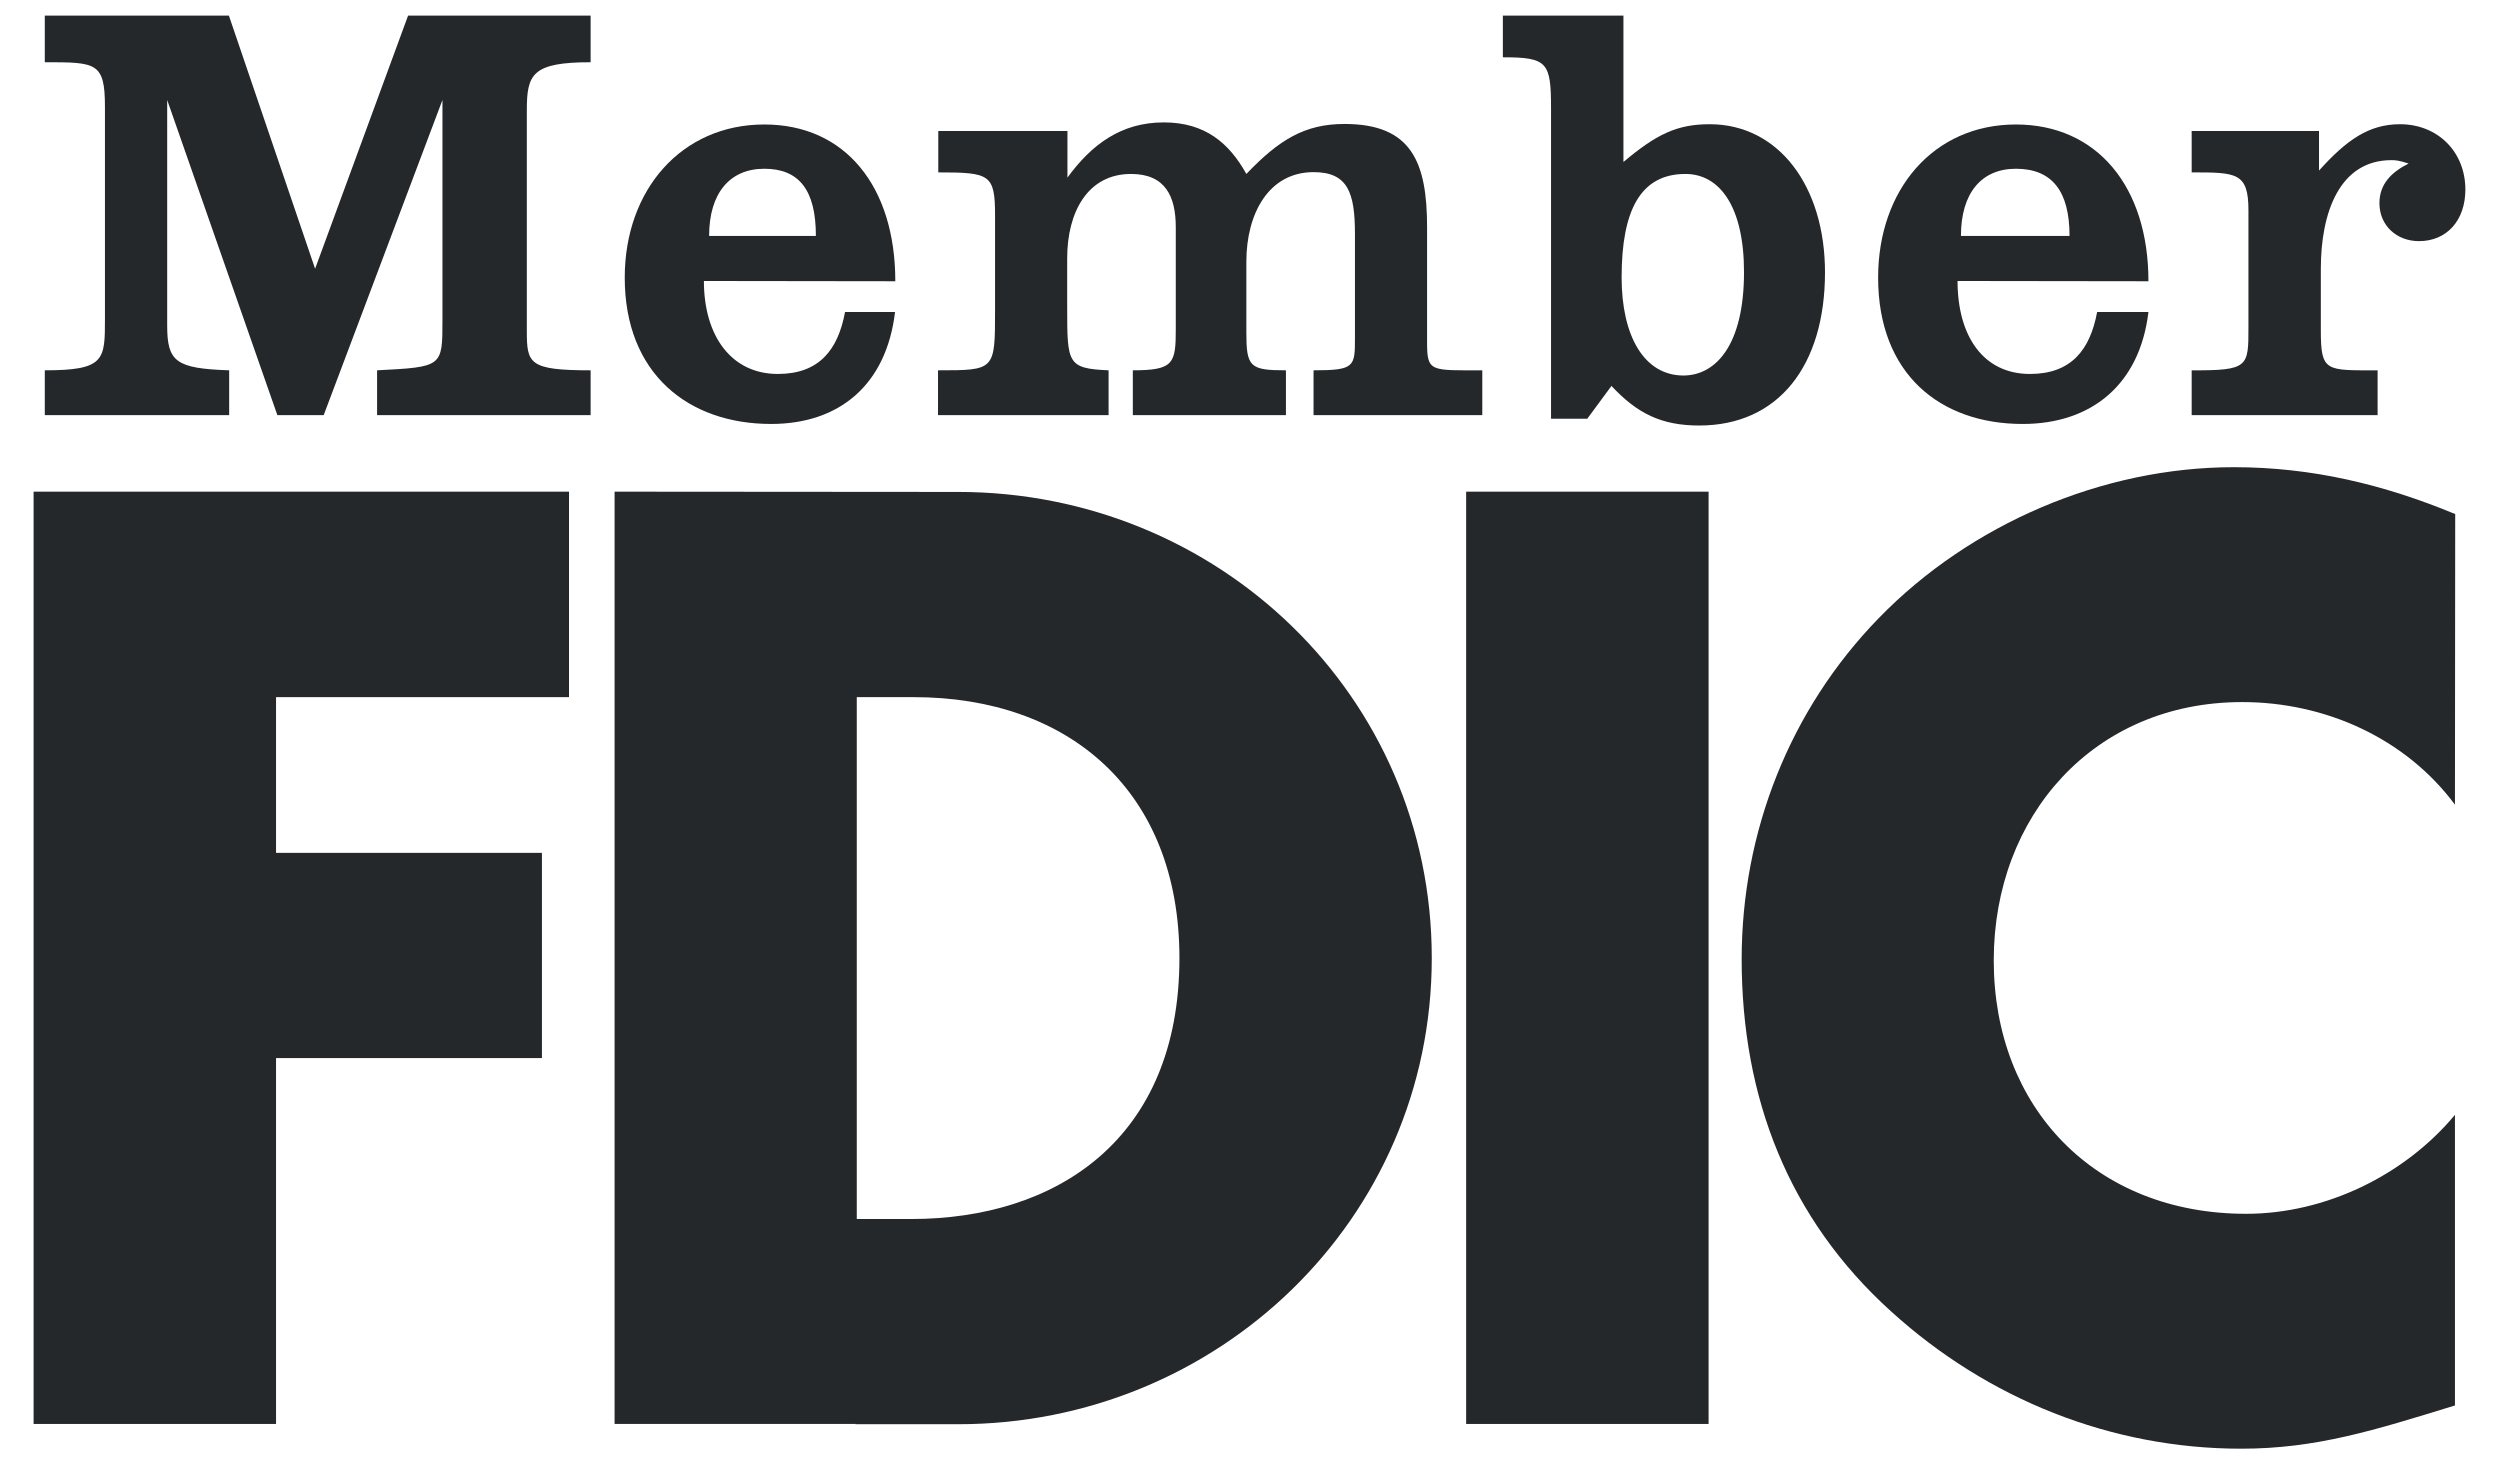
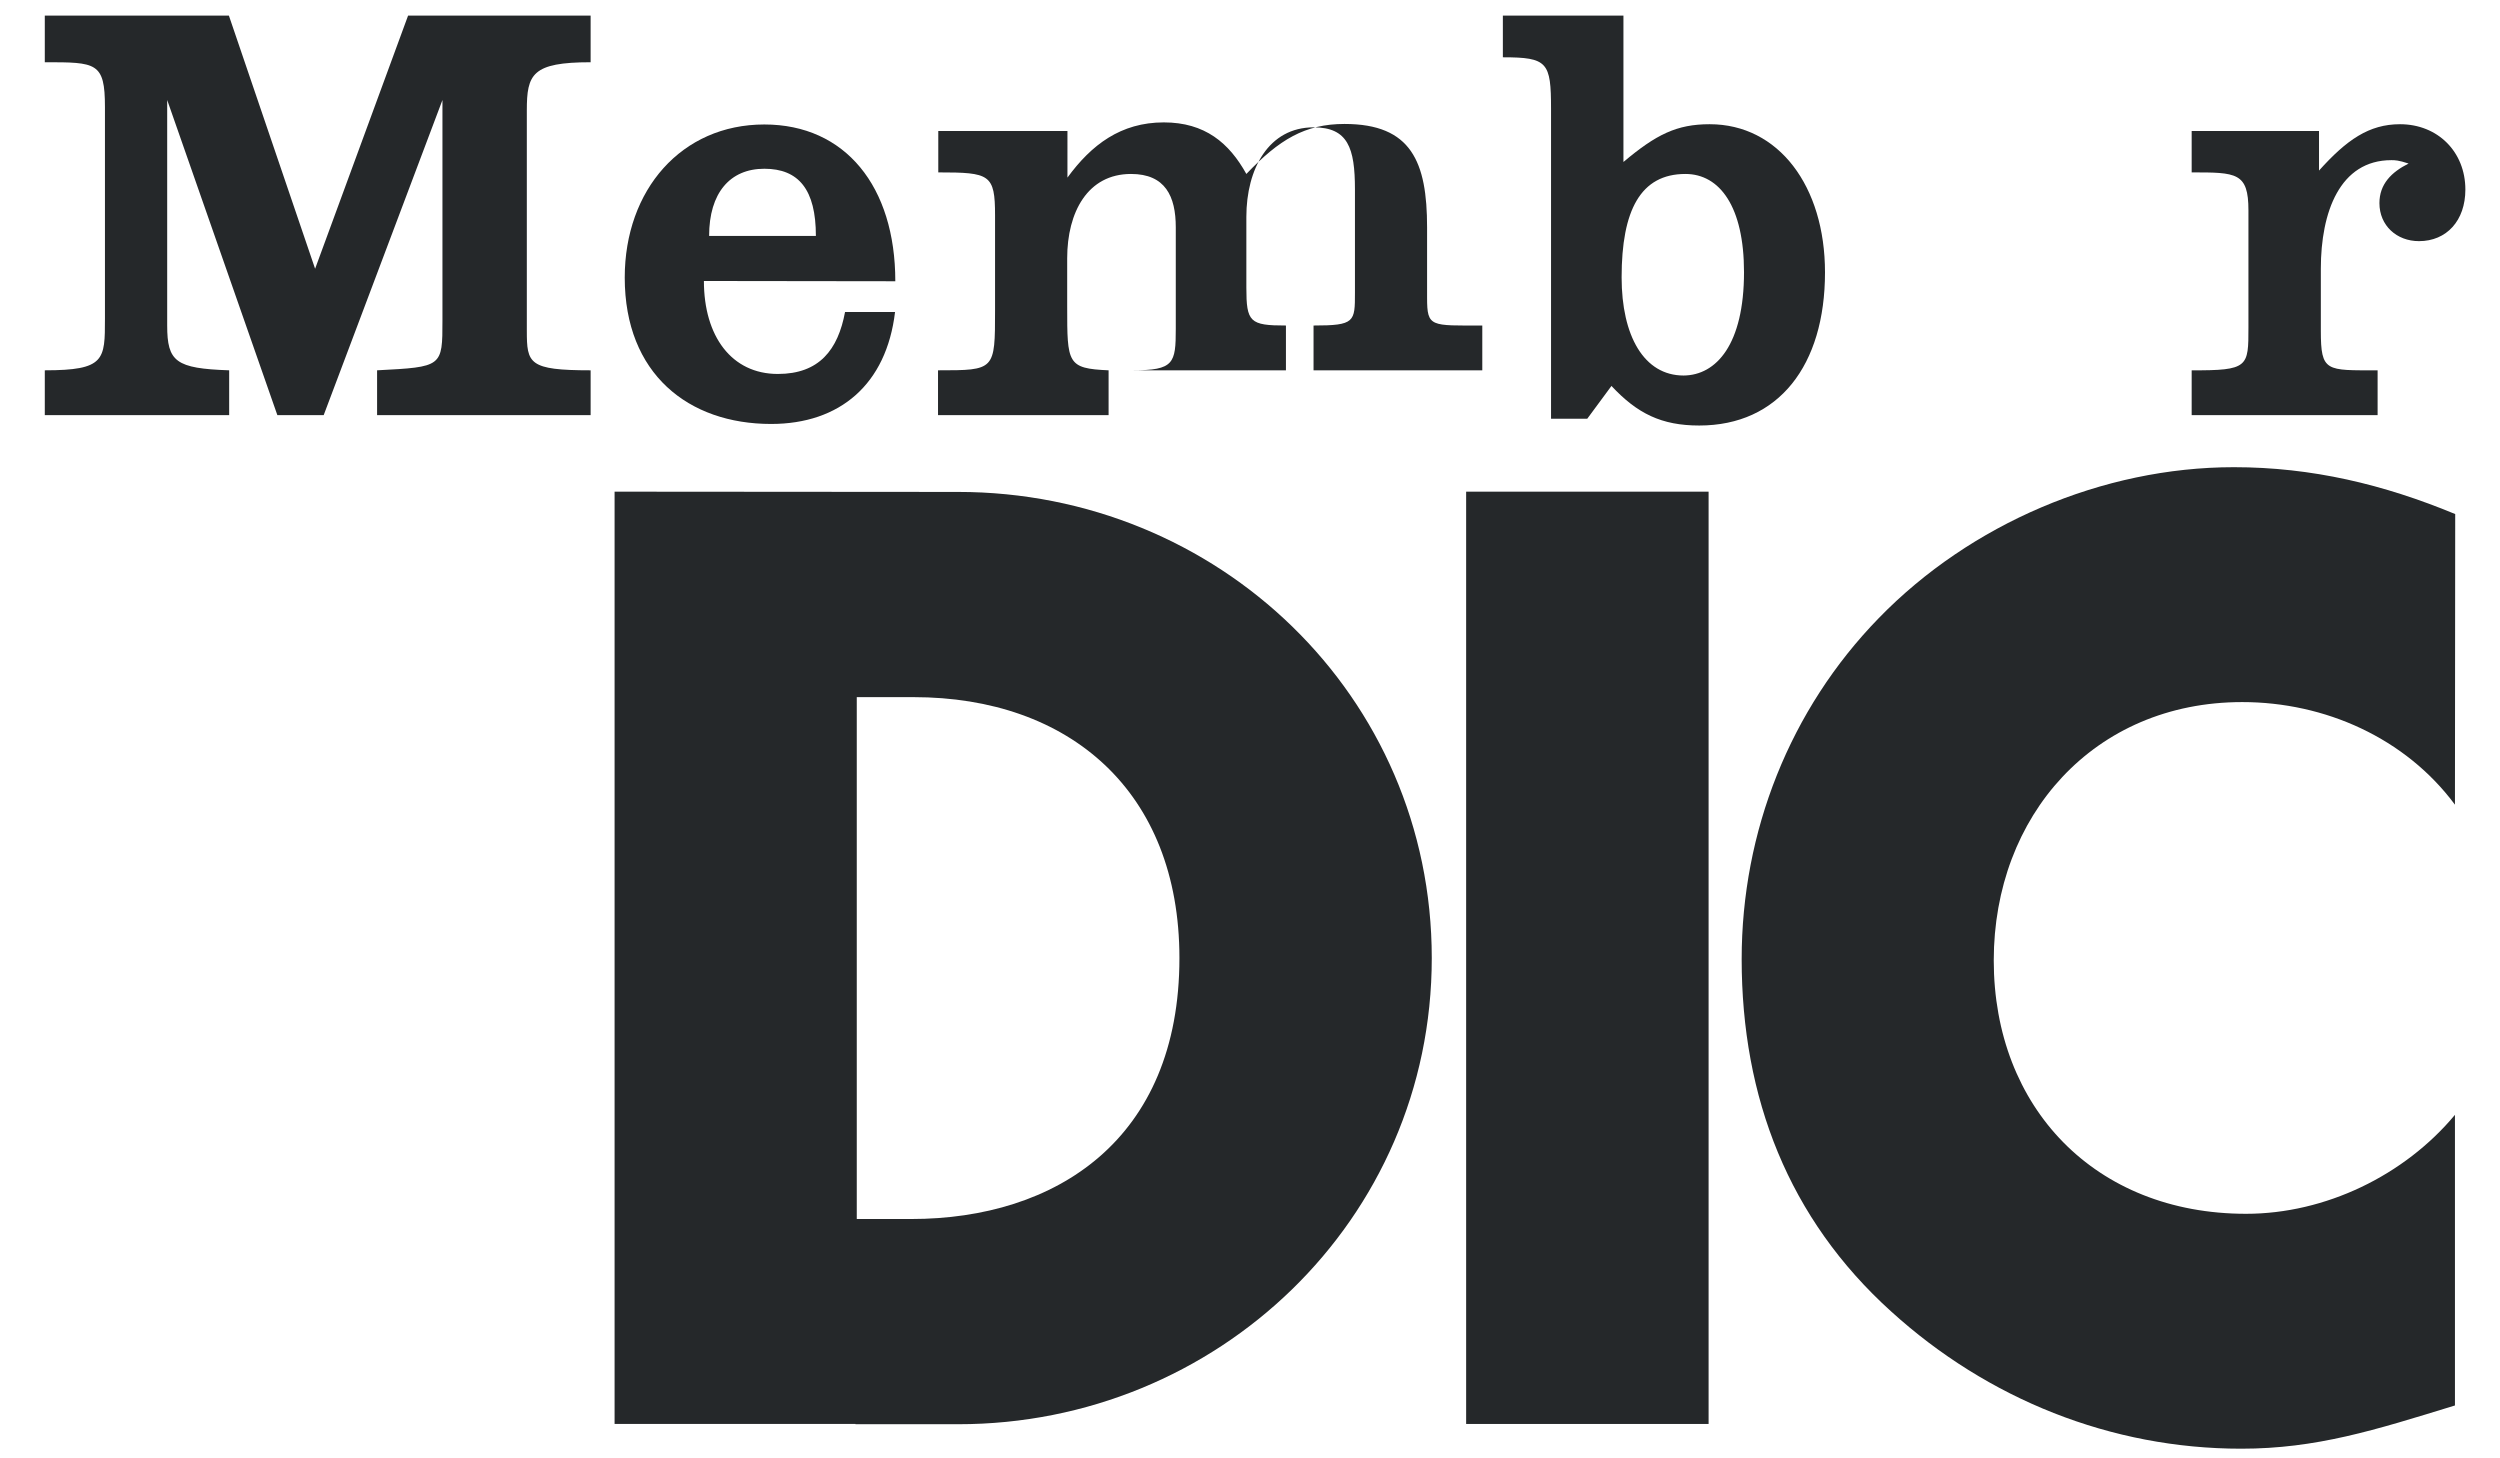
<svg xmlns="http://www.w3.org/2000/svg" version="1.1" id="Layer_1" x="0px" y="0px" viewBox="0 0 960 560" style="enable-background:new 0 0 960 560;" xml:space="preserve">
  <style type="text/css">
	.st0{fill:#25282A;}
</style>
  <title>Artboard 2</title>
-   <polygon class="st0" points="106,267.7 106,327.5 208.1,327.5 208.1,406.3 106,406.3 106,546.8 12.9,546.8 12.9,188.8 218.5,188.8   218.5,267.7 " />
  <path class="st0" d="M236,188.8v358h92.6L329,468V267.7h21.8c59.8,0,102.1,36.1,102.1,100.2c0,69.8-47.5,100.2-103,100.2H329  l-0.5,78.8H368c99.2,0,181.8-78.3,181.8-179s-82.1-179-181.9-179L236,188.8z" />
  <rect x="563" y="188.8" class="st0" width="93.1" height="358" />
  <path class="st0" d="M942.7,309c-19-25.6-49.9-39.4-81.7-39.4c-57,0-95.4,43.7-95.4,99.2c0,56.5,38.9,97.3,96.9,97.3  c30.4,0,60.8-14.7,80.2-38v111.6c-30.9,9.5-53.2,16.6-82.1,16.6c-49.9,0-97.3-19-134.4-52.7c-39.4-35.6-57.4-82.1-57.4-135.3  c0-48.9,18.5-95.9,52.7-131c35.1-36.1,85.9-57.9,136.3-57.9c29.9,0,57.5,6.6,85,18L942.7,309z" />
  <path class="st0" d="M17.2,142.2v17.2H88v-17.2c-20.5-0.7-23.8-3.3-23.8-17.2V38.4l42.3,121h17.8l45.6-121V123  c0,17.9,0,17.9-25.1,19.2v17.2h82v-17.2c-23.8,0-24.5-2.6-24.5-15.2V42.4c0-13.9,2-18.5,24.5-18.5V6h-70.1L121,103.2L87.9,6H17.2  v17.9c19.8,0,23.1,0,23.1,17.2v81.3C40.3,138.2,40.3,142.2,17.2,142.2z" />
-   <path class="st0" d="M360.2,142.2v17.2h65.5v-17.2c-15.9-0.7-15.9-2.6-15.9-24.5V99.2c0-17.8,7.9-32.4,24.5-32.4  c13.2,0,17.2,8.6,17.2,20.5v39c0,13.2-0.7,15.9-16.5,15.9v17.2h58.8v-17.2c-13.9,0-15.2-1.3-15.2-14.6v-27.1  c0-18.5,8.6-34.4,25.8-34.4c13.2,0,15.9,7.9,15.9,23.8v39.7c0,11.2,0,12.6-15.9,12.6v17.2h64.8v-17.2c-19.8,0-21.2,0.7-21.2-10.6  V87.3c0-25.1-6-39.7-31.7-39.7c-15.2,0-25.1,6-37.7,19.2C472,54.9,462.7,47,446.9,47c-16.5,0-27.8,8.6-37,21.2V50.3h-49.6v15.9  c19.8,0,21.8,0.7,21.8,16.5v36.4C382.1,142.2,382.1,142.2,360.2,142.2L360.2,142.2z" />
+   <path class="st0" d="M360.2,142.2v17.2h65.5v-17.2c-15.9-0.7-15.9-2.6-15.9-24.5V99.2c0-17.8,7.9-32.4,24.5-32.4  c13.2,0,17.2,8.6,17.2,20.5v39c0,13.2-0.7,15.9-16.5,15.9h58.8v-17.2c-13.9,0-15.2-1.3-15.2-14.6v-27.1  c0-18.5,8.6-34.4,25.8-34.4c13.2,0,15.9,7.9,15.9,23.8v39.7c0,11.2,0,12.6-15.9,12.6v17.2h64.8v-17.2c-19.8,0-21.2,0.7-21.2-10.6  V87.3c0-25.1-6-39.7-31.7-39.7c-15.2,0-25.1,6-37.7,19.2C472,54.9,462.7,47,446.9,47c-16.5,0-27.8,8.6-37,21.2V50.3h-49.6v15.9  c19.8,0,21.8,0.7,21.8,16.5v36.4C382.1,142.2,382.1,142.2,360.2,142.2L360.2,142.2z" />
  <path class="st0" d="M577.1,6h46.3v56.2c12.6-10.6,20.5-14.5,33.1-14.5c26.5,0,44.3,23.8,44.3,56.9c0,35.7-17.8,58.8-48.3,58.8  c-14.5,0-23.8-4.6-33.7-15.2l-9.3,12.6h-13.9v-119c0-17.9-1.3-19.8-18.5-19.8L577.1,6L577.1,6z M669.7,104.5  c0-25.1-9.3-37.7-22.5-37.7c-17.2,0-24.5,13.9-24.5,39.7c0,22.5,8.6,37.7,23.8,37.7C659.1,144.1,669.7,132.2,669.7,104.5  L669.7,104.5z" />
  <path class="st0" d="M841.6,142.2v17.2H913v-17.2c-19.8,0-21.8,0.7-21.8-15.2v-23.8c0-21.8,7.3-41.7,27.1-41.7c1.3,0,2.7,0,6.6,1.3  c-6.6,3.3-11.2,7.9-11.2,15.2c0,8.6,6.6,14.6,15.2,14.6c10.6,0,17.8-7.9,17.8-19.8c0-14.5-10.6-25.1-25.1-25.1  c-11.9,0-20.5,6-31.1,17.8V50.3h-48.9v15.9c17.2,0,21.8,0,21.8,14.6v45C863.4,140.9,863.4,142.3,841.6,142.2L841.6,142.2z" />
-   <path class="st0" d="M751.7,107.9c0,21.2,9.9,35.7,27.8,35.7c15.9,0,23.1-9.3,25.8-23.8H825c-3.3,27.8-21.8,43-48.3,43  c-31.7,0-55.5-19.2-55.5-56.2c0-33.7,21.2-58.8,52.9-58.8c31.1,0,50.9,23.8,50.9,60.2L751.7,107.9z M774.1,64.8  c-13.2,0-21.1,9.3-21.1,25.8h41.7C794.7,73.4,788,64.8,774.1,64.8L774.1,64.8z" />
  <path class="st0" d="M270.3,107.9c0,21.2,10.6,35.7,28.4,35.7c15.9,0,23.1-9.3,25.8-23.8h19.2c-3.3,27.8-21.2,43-47.6,43  c-31.7,0-56.2-19.2-56.2-56.2c0-33.7,21.8-58.8,53.6-58.8c31.1,0,50.3,23.8,50.3,60.2L270.3,107.9z M293.5,64.8  c-13.2,0-21.2,9.3-21.2,25.8h41C313.3,72.8,306.7,64.8,293.5,64.8z" />
</svg>